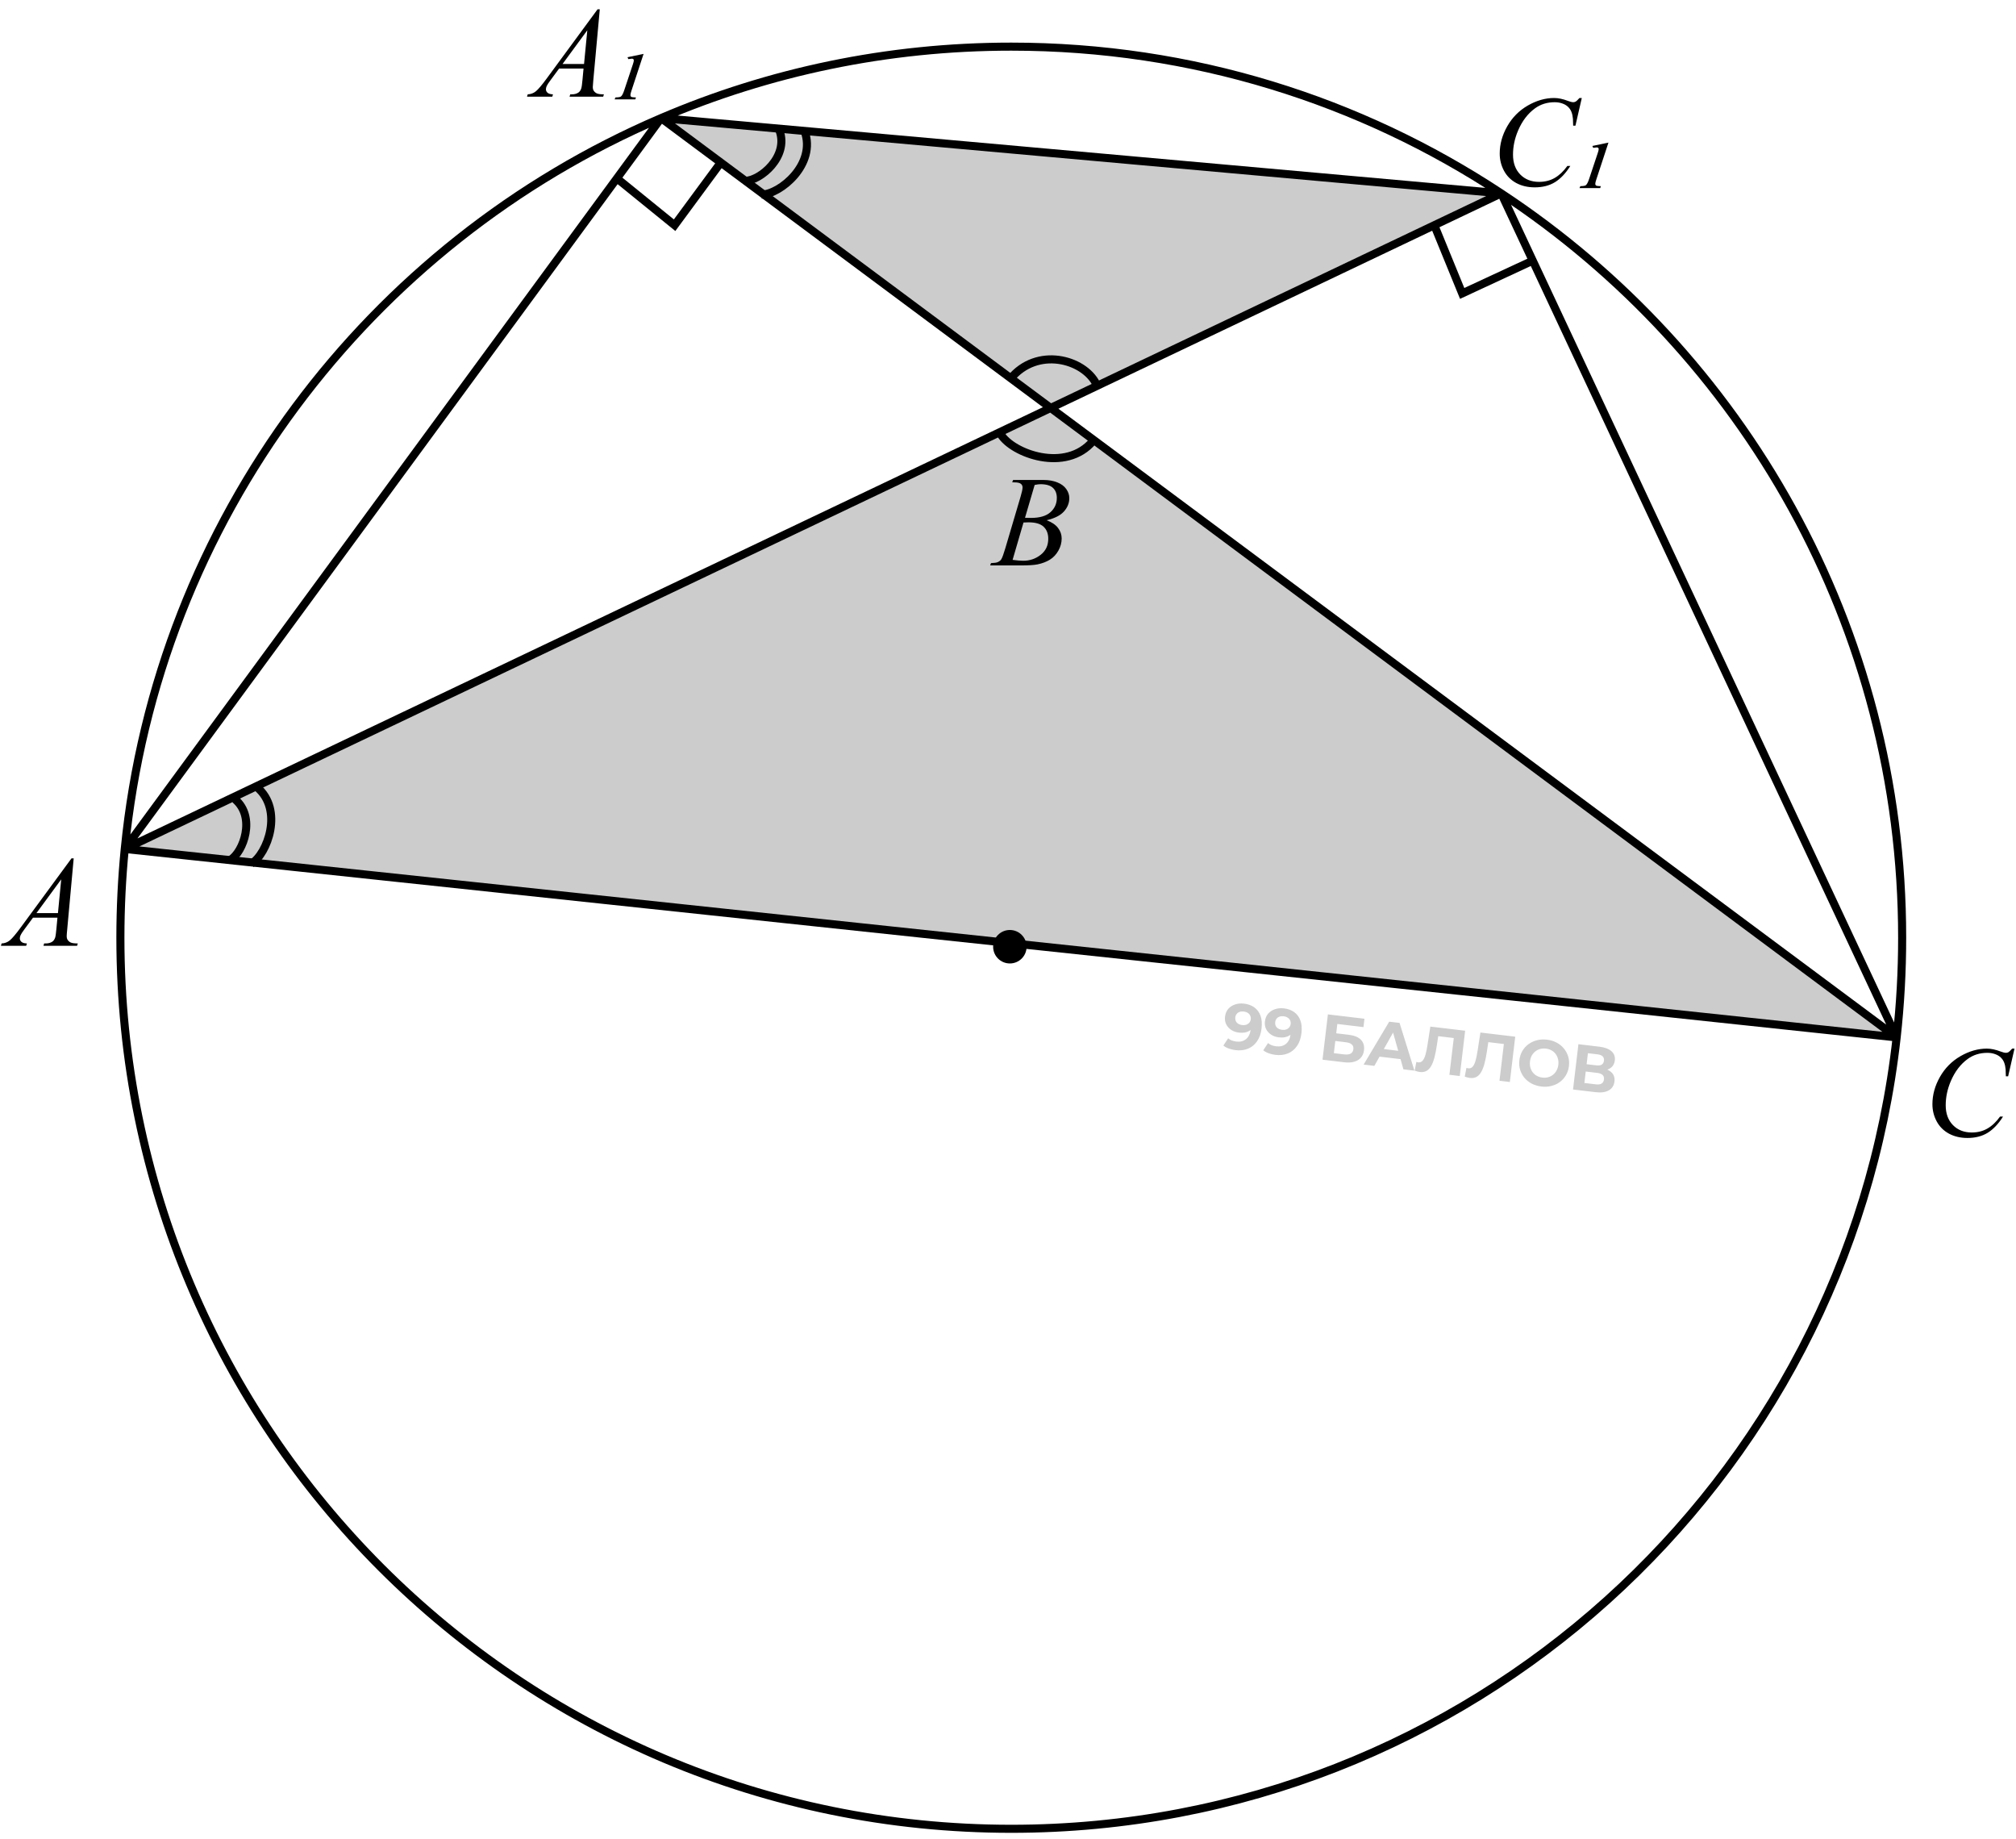
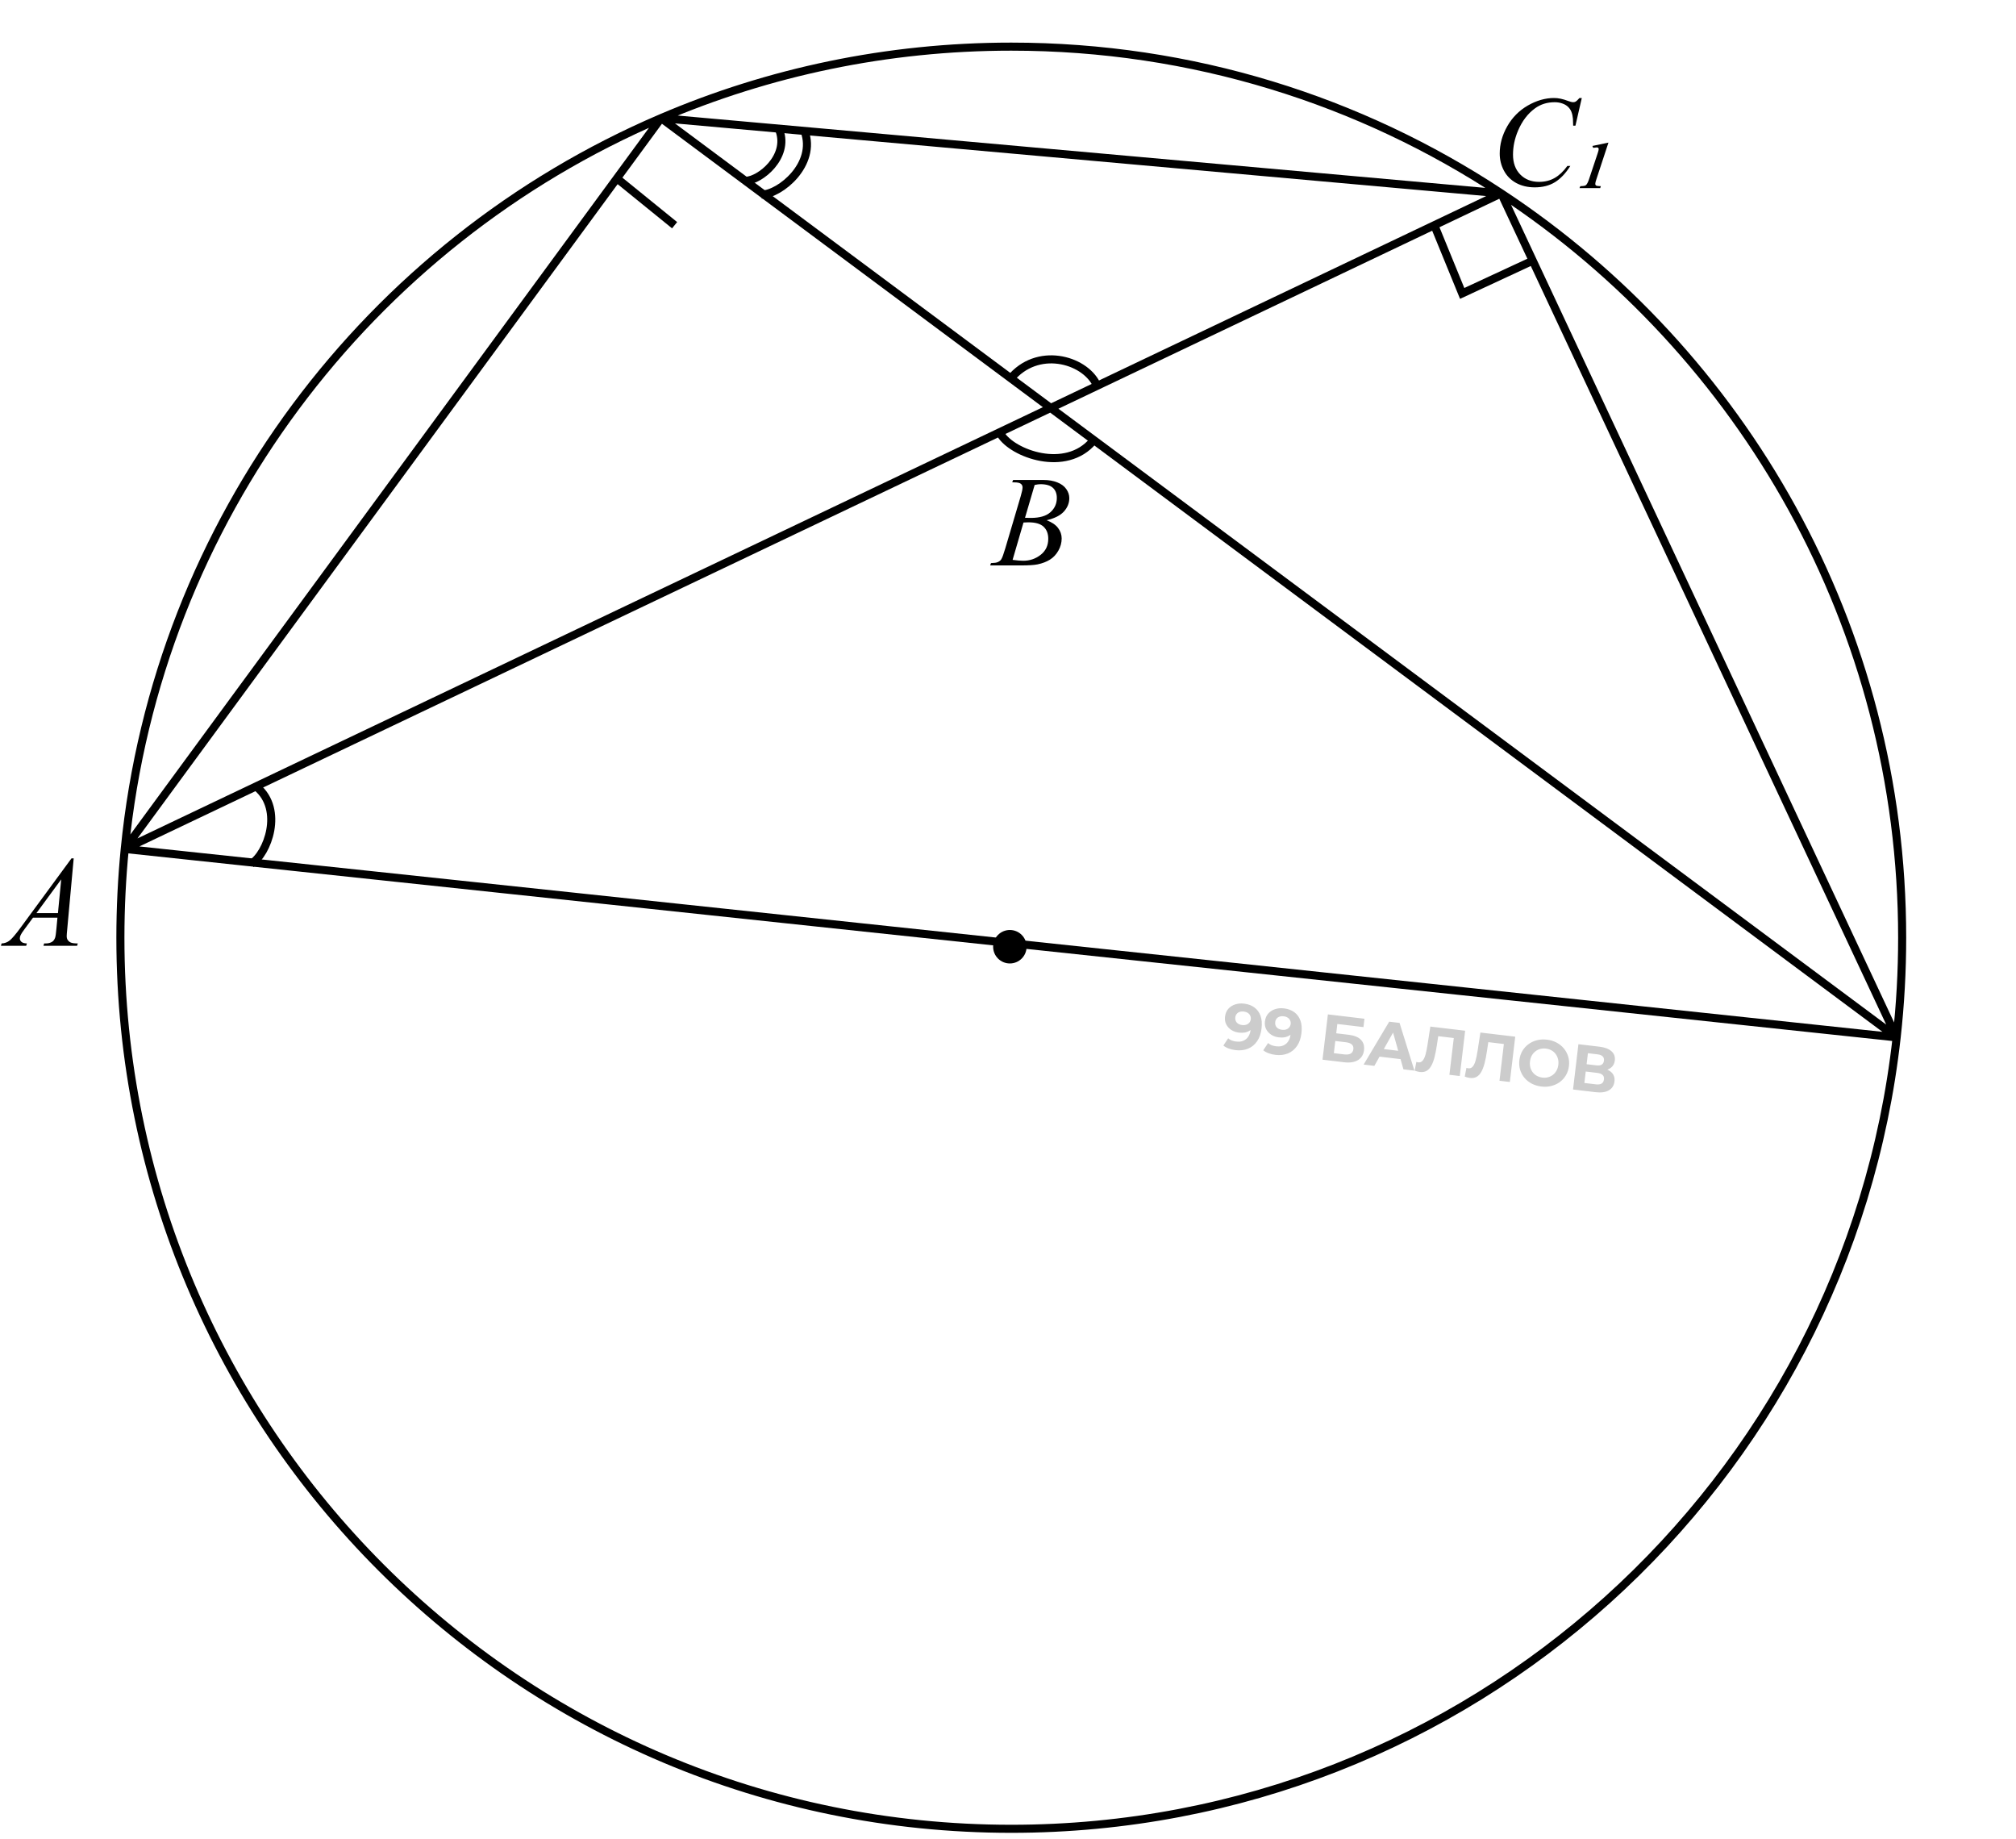
<svg xmlns="http://www.w3.org/2000/svg" width="250" height="228" viewBox="0 0 250 228" fill="none">
  <path d="M154.262 124.428C154.781 124.49 155.214 124.65 155.563 124.909C155.912 125.167 156.164 125.514 156.318 125.951C156.473 126.381 156.514 126.902 156.442 127.511C156.365 128.159 156.177 128.692 155.877 129.112C155.583 129.533 155.208 129.836 154.752 130.02C154.296 130.205 153.784 130.263 153.217 130.196C152.923 130.161 152.644 130.095 152.378 129.998C152.113 129.901 151.889 129.777 151.707 129.625L152.302 128.728C152.444 128.853 152.601 128.948 152.772 129.012C152.944 129.07 153.127 129.111 153.319 129.134C153.801 129.191 154.201 129.089 154.519 128.829C154.843 128.569 155.039 128.15 155.108 127.572C155.12 127.476 155.13 127.369 155.138 127.251C155.147 127.132 155.148 127.013 155.14 126.893L155.453 127.272C155.337 127.47 155.188 127.631 155.005 127.755C154.823 127.875 154.617 127.959 154.389 128.008C154.162 128.051 153.911 128.057 153.639 128.024C153.28 127.982 152.962 127.87 152.685 127.691C152.414 127.512 152.205 127.281 152.06 126.998C151.92 126.716 151.871 126.398 151.913 126.045C151.959 125.66 152.092 125.339 152.312 125.083C152.538 124.828 152.82 124.645 153.159 124.533C153.504 124.417 153.871 124.382 154.262 124.428ZM154.226 125.409C154.039 125.386 153.872 125.402 153.725 125.455C153.578 125.502 153.457 125.586 153.361 125.705C153.266 125.818 153.209 125.96 153.188 126.132C153.158 126.388 153.219 126.604 153.372 126.78C153.53 126.951 153.754 127.053 154.043 127.088C154.23 127.11 154.4 127.095 154.553 127.043C154.711 126.985 154.839 126.897 154.934 126.779C155.03 126.66 155.087 126.52 155.106 126.36C155.125 126.199 155.102 126.053 155.036 125.92C154.977 125.783 154.879 125.671 154.743 125.584C154.607 125.492 154.435 125.434 154.226 125.409ZM159.21 125.017C159.729 125.079 160.163 125.239 160.512 125.497C160.861 125.756 161.113 126.103 161.267 126.539C161.422 126.97 161.463 127.49 161.39 128.1C161.313 128.747 161.125 129.281 160.826 129.701C160.531 130.122 160.156 130.424 159.7 130.609C159.244 130.793 158.733 130.852 158.166 130.784C157.872 130.749 157.592 130.684 157.327 130.587C157.062 130.49 156.838 130.366 156.655 130.214L157.25 129.316C157.393 129.442 157.549 129.536 157.721 129.6C157.893 129.659 158.075 129.699 158.268 129.722C158.749 129.78 159.149 129.678 159.468 129.418C159.792 129.158 159.988 128.739 160.057 128.161C160.068 128.065 160.078 127.958 160.087 127.839C160.096 127.721 160.096 127.602 160.089 127.481L160.402 127.86C160.286 128.058 160.137 128.219 159.954 128.344C159.771 128.464 159.566 128.548 159.338 128.596C159.11 128.64 158.86 128.645 158.587 128.613C158.229 128.57 157.911 128.459 157.634 128.28C157.362 128.101 157.154 127.87 157.008 127.587C156.868 127.304 156.819 126.987 156.861 126.634C156.907 126.248 157.04 125.928 157.261 125.672C157.486 125.417 157.768 125.233 158.107 125.122C158.452 125.005 158.82 124.971 159.21 125.017ZM159.175 125.997C158.988 125.975 158.82 125.991 158.673 126.044C158.526 126.091 158.405 126.174 158.31 126.293C158.215 126.407 158.157 126.549 158.137 126.72C158.106 126.977 158.167 127.193 158.32 127.369C158.479 127.539 158.703 127.642 158.991 127.676C159.179 127.699 159.349 127.684 159.501 127.631C159.66 127.574 159.787 127.486 159.883 127.367C159.978 127.249 160.035 127.109 160.055 126.948C160.074 126.788 160.05 126.641 159.985 126.509C159.925 126.372 159.827 126.26 159.691 126.173C159.556 126.081 159.384 126.022 159.175 125.997ZM164.002 131.381L164.67 125.764L169.204 126.304L169.081 127.339L165.839 126.953L165.702 128.109L167.258 128.294C167.938 128.375 168.437 128.578 168.756 128.903C169.081 129.229 169.211 129.663 169.147 130.203C169.081 130.759 168.831 131.169 168.399 131.432C167.966 131.695 167.388 131.784 166.666 131.698L164.002 131.381ZM165.409 130.572L166.708 130.727C167.04 130.766 167.302 130.732 167.494 130.625C167.686 130.512 167.797 130.33 167.827 130.078C167.886 129.586 167.573 129.299 166.888 129.218L165.588 129.063L165.409 130.572ZM169.1 131.988L172.272 126.669L173.556 126.821L175.399 132.737L174.035 132.575L172.571 127.372L173.084 127.433L170.432 132.146L169.1 131.988ZM170.495 130.933L170.958 129.987L173.846 130.331L174.082 131.36L170.495 130.933ZM176.061 132.905C175.964 132.894 175.864 132.874 175.759 132.845C175.659 132.817 175.549 132.782 175.429 132.741L175.64 131.651C175.713 131.681 175.789 131.701 175.869 131.711C176.088 131.737 176.27 131.669 176.414 131.507C176.559 131.34 176.678 131.091 176.771 130.76C176.865 130.429 176.949 130.024 177.022 129.545L177.373 127.276L181.69 127.789L181.022 133.406L179.738 133.253L180.316 128.399L180.577 128.731L178.098 128.436L178.4 128.154L178.175 129.633C178.093 130.182 177.998 130.667 177.888 131.088C177.778 131.509 177.644 131.862 177.485 132.147C177.327 132.432 177.131 132.639 176.899 132.769C176.666 132.899 176.387 132.944 176.061 132.905ZM182.271 133.644C182.174 133.633 182.074 133.612 181.969 133.584C181.869 133.556 181.759 133.521 181.639 133.479L181.85 132.39C181.923 132.42 181.999 132.44 182.079 132.449C182.298 132.476 182.48 132.408 182.624 132.246C182.769 132.078 182.888 131.83 182.982 131.499C183.075 131.168 183.159 130.763 183.232 130.284L183.583 128.014L187.9 128.528L187.232 134.145L185.948 133.992L186.526 129.138L186.787 129.47L184.308 129.175L184.61 128.893L184.385 130.372C184.304 130.921 184.208 131.406 184.098 131.827C183.988 132.248 183.854 132.601 183.695 132.886C183.537 133.171 183.341 133.378 183.109 133.508C182.876 133.637 182.597 133.683 182.271 133.644ZM191.151 134.709C190.707 134.656 190.304 134.535 189.941 134.345C189.584 134.156 189.282 133.914 189.035 133.619C188.793 133.324 188.616 132.991 188.502 132.62C188.395 132.249 188.366 131.855 188.415 131.437C188.465 131.02 188.586 130.644 188.777 130.309C188.974 129.974 189.228 129.692 189.537 129.463C189.846 129.234 190.197 129.07 190.589 128.97C190.98 128.87 191.395 128.846 191.834 128.898C192.278 128.951 192.676 129.072 193.028 129.26C193.385 129.449 193.685 129.691 193.926 129.985C194.173 130.281 194.353 130.614 194.466 130.985C194.58 131.352 194.612 131.746 194.562 132.169C194.512 132.586 194.388 132.964 194.19 133.304C193.993 133.639 193.74 133.921 193.431 134.15C193.127 134.374 192.78 134.536 192.388 134.636C192.002 134.737 191.589 134.761 191.151 134.709ZM191.275 133.6C191.526 133.63 191.761 133.615 191.98 133.554C192.204 133.494 192.406 133.393 192.585 133.252C192.765 133.11 192.911 132.935 193.022 132.726C193.139 132.518 193.214 132.28 193.246 132.012C193.277 131.745 193.261 131.496 193.196 131.266C193.137 131.036 193.036 130.832 192.895 130.652C192.759 130.473 192.589 130.328 192.385 130.217C192.181 130.106 191.954 130.036 191.702 130.006C191.451 129.976 191.213 129.991 190.989 130.051C190.77 130.112 190.571 130.213 190.391 130.354C190.212 130.496 190.063 130.671 189.946 130.879C189.835 131.088 189.763 131.326 189.731 131.594C189.7 131.856 189.714 132.105 189.773 132.339C189.838 132.57 189.938 132.774 190.074 132.953C190.215 133.133 190.388 133.278 190.592 133.389C190.796 133.5 191.023 133.57 191.275 133.6ZM195.068 135.077L195.737 129.46L198.352 129.771C199.005 129.849 199.498 130.035 199.832 130.33C200.166 130.625 200.305 131.005 200.25 131.47C200.195 131.93 199.981 132.268 199.608 132.484C199.236 132.695 198.766 132.767 198.199 132.699L198.392 132.38C199.023 132.455 199.498 132.639 199.815 132.932C200.133 133.225 200.264 133.609 200.207 134.085C200.149 134.577 199.915 134.943 199.507 135.182C199.105 135.416 198.548 135.491 197.837 135.406L195.068 135.077ZM196.475 134.268L197.903 134.438C198.203 134.473 198.437 134.442 198.606 134.342C198.775 134.243 198.874 134.071 198.904 133.824C198.932 133.589 198.875 133.406 198.733 133.275C198.592 133.139 198.372 133.053 198.072 133.018L196.644 132.848L196.475 134.268ZM196.752 131.941L197.963 132.085C198.247 132.119 198.467 132.088 198.625 131.993C198.784 131.892 198.876 131.73 198.903 131.505C198.93 131.281 198.877 131.103 198.746 130.974C198.616 130.839 198.409 130.755 198.125 130.721L196.914 130.577L196.752 131.941Z" fill="black" fill-opacity="0.2" />
  <path d="M186.163 23.973C168.732 12.474 147.851 5.782 125.407 5.782C109.99 5.782 95.312 8.939 81.982 14.643M186.163 23.973C216.118 43.734 235.883 77.688 235.883 116.258C235.883 120.436 235.652 124.559 235.2 128.616M186.163 23.973L81.982 14.643M186.163 23.973L235.2 128.616M186.163 23.973L15.471 105.252M81.982 14.643C45.767 30.139 19.509 64.43 15.471 105.252M81.982 14.643L15.471 105.252M81.982 14.643L235.2 128.616M15.471 105.252C15.113 108.872 14.93 112.544 14.93 116.258C14.93 177.273 64.392 226.735 125.407 226.735C182.244 226.735 229.057 183.814 235.2 128.616M15.471 105.252L235.2 128.616" stroke="black" />
-   <path opacity="0.2" d="M81.982 14.643L186.162 23.973L130.29 50.578L235.2 128.616L15.471 105.252L130.29 50.578L81.982 14.643Z" fill="black" />
  <path d="M9.139 106.422L8.334 115.235C8.292 115.646 8.271 115.917 8.271 116.047C8.271 116.256 8.311 116.415 8.389 116.524C8.488 116.675 8.62 116.787 8.787 116.86C8.959 116.933 9.245 116.969 9.646 116.969L9.561 117.258H5.389L5.475 116.969H5.654C5.993 116.969 6.269 116.896 6.482 116.751C6.633 116.652 6.751 116.488 6.834 116.258C6.891 116.097 6.946 115.717 6.998 115.118L7.123 113.774H4.092L3.014 115.235C2.769 115.563 2.615 115.8 2.553 115.946C2.49 116.087 2.459 116.219 2.459 116.344C2.459 116.511 2.527 116.654 2.662 116.774C2.798 116.894 3.021 116.959 3.334 116.969L3.248 117.258H0.115L0.201 116.969C0.587 116.954 0.925 116.826 1.217 116.587C1.514 116.342 1.954 115.824 2.537 115.032L8.865 106.422H9.139ZM7.592 109.024L4.521 113.204H7.186L7.592 109.024Z" fill="black" />
  <path d="M125.523 59.797L125.633 59.508H129.414C130.049 59.508 130.615 59.606 131.109 59.804C131.609 60.002 131.982 60.278 132.227 60.633C132.477 60.987 132.602 61.362 132.602 61.758C132.602 62.367 132.38 62.919 131.938 63.414C131.5 63.903 130.784 64.265 129.789 64.5C130.43 64.739 130.901 65.057 131.203 65.453C131.505 65.849 131.656 66.284 131.656 66.758C131.656 67.284 131.521 67.786 131.25 68.265C130.979 68.745 130.63 69.117 130.203 69.383C129.781 69.648 129.271 69.844 128.672 69.969C128.245 70.057 127.578 70.101 126.672 70.101H122.789L122.891 69.812C123.297 69.802 123.573 69.763 123.719 69.695C123.927 69.606 124.076 69.489 124.164 69.344C124.289 69.146 124.456 68.692 124.664 67.984L126.562 61.57C126.724 61.028 126.805 60.648 126.805 60.429C126.805 60.237 126.732 60.086 126.586 59.976C126.445 59.862 126.174 59.804 125.773 59.804C125.685 59.804 125.602 59.802 125.523 59.797ZM127.109 64.195C127.448 64.206 127.693 64.211 127.844 64.211C128.927 64.211 129.732 63.976 130.258 63.508C130.789 63.034 131.055 62.443 131.055 61.734C131.055 61.198 130.893 60.781 130.57 60.484C130.247 60.182 129.732 60.031 129.023 60.031C128.836 60.031 128.596 60.062 128.305 60.125L127.109 64.195ZM125.57 69.414C126.133 69.487 126.573 69.523 126.891 69.523C127.703 69.523 128.422 69.278 129.047 68.789C129.677 68.299 129.992 67.635 129.992 66.797C129.992 66.156 129.797 65.656 129.406 65.297C129.021 64.937 128.396 64.758 127.531 64.758C127.365 64.758 127.161 64.765 126.922 64.781L125.57 69.414Z" fill="black" />
  <path d="M124.098 53.837C125.545 56.23 132.167 58.69 135.555 54.656" stroke="black" />
  <path d="M92.449 22.419C94.28 22.381 97.844 19.431 96.665 16.188" stroke="black" />
  <path d="M94.451 24.126C96.763 24.079 101.264 20.354 99.775 16.259" stroke="black" />
  <path d="M135.947 47.603C134.389 44.511 128.598 42.941 125.294 46.975" stroke="black" />
-   <path d="M249.814 130.008L249.025 133.438H248.744L248.713 132.578C248.687 132.266 248.627 131.987 248.533 131.742C248.439 131.497 248.299 131.286 248.111 131.109C247.924 130.927 247.687 130.786 247.4 130.688C247.114 130.583 246.796 130.531 246.447 130.531C245.515 130.531 244.7 130.786 244.002 131.297C243.111 131.948 242.413 132.867 241.908 134.055C241.492 135.034 241.283 136.026 241.283 137.031C241.283 138.057 241.583 138.878 242.182 139.492C242.781 140.102 243.559 140.406 244.518 140.406C245.242 140.406 245.885 140.245 246.447 139.922C247.015 139.599 247.541 139.102 248.025 138.43H248.393C247.82 139.341 247.184 140.013 246.486 140.445C245.788 140.872 244.952 141.086 243.979 141.086C243.114 141.086 242.348 140.906 241.682 140.547C241.015 140.182 240.507 139.672 240.158 139.016C239.809 138.359 239.635 137.654 239.635 136.898C239.635 135.742 239.945 134.617 240.564 133.523C241.184 132.43 242.033 131.57 243.111 130.945C244.195 130.32 245.286 130.008 246.385 130.008C246.9 130.008 247.479 130.13 248.119 130.375C248.4 130.479 248.604 130.531 248.729 130.531C248.854 130.531 248.963 130.505 249.057 130.453C249.15 130.401 249.307 130.253 249.525 130.008H249.814Z" fill="black" />
-   <path d="M74.379 1.15L73.574 9.962C73.533 10.374 73.512 10.645 73.512 10.775C73.512 10.983 73.551 11.142 73.629 11.251C73.728 11.402 73.861 11.514 74.027 11.587C74.199 11.66 74.486 11.697 74.887 11.697L74.801 11.986H70.629L70.715 11.697H70.894C71.233 11.697 71.509 11.624 71.723 11.478C71.874 11.379 71.991 11.215 72.074 10.986C72.132 10.824 72.186 10.444 72.238 9.845L72.363 8.501H69.332L68.254 9.962C68.009 10.29 67.856 10.527 67.793 10.673C67.731 10.814 67.699 10.947 67.699 11.072C67.699 11.238 67.767 11.382 67.902 11.501C68.038 11.621 68.262 11.686 68.574 11.697L68.488 11.986H65.356L65.441 11.697C65.827 11.681 66.165 11.553 66.457 11.314C66.754 11.069 67.194 10.551 67.777 9.759L74.106 1.15H74.379ZM72.832 3.751L69.762 7.931H72.426L72.832 3.751ZM79.809 6.681L78.301 11.259C78.217 11.504 78.176 11.681 78.176 11.79C78.176 11.884 78.202 11.949 78.254 11.986C78.322 12.038 78.452 12.066 78.644 12.072C78.697 12.072 78.769 12.074 78.863 12.079L78.785 12.322H76.215L76.324 12.079C76.689 12.074 76.915 12.035 77.004 11.962C77.139 11.858 77.275 11.6 77.41 11.189L78.481 7.978C78.559 7.749 78.598 7.587 78.598 7.494C78.598 7.421 78.577 7.366 78.535 7.329C78.493 7.293 78.434 7.275 78.356 7.275C78.283 7.275 78.137 7.293 77.918 7.329L77.816 7.095L79.809 6.681Z" fill="black" />
  <path d="M196.156 12.15L195.367 15.579H195.086L195.055 14.72C195.029 14.408 194.969 14.129 194.875 13.884C194.781 13.639 194.641 13.428 194.453 13.251C194.266 13.069 194.029 12.928 193.742 12.829C193.456 12.725 193.138 12.673 192.789 12.673C191.857 12.673 191.042 12.928 190.344 13.439C189.453 14.09 188.755 15.009 188.25 16.197C187.833 17.176 187.625 18.168 187.625 19.173C187.625 20.199 187.924 21.02 188.523 21.634C189.122 22.244 189.901 22.548 190.859 22.548C191.583 22.548 192.227 22.387 192.789 22.064C193.357 21.741 193.883 21.244 194.367 20.572H194.734C194.161 21.483 193.526 22.155 192.828 22.587C192.13 23.014 191.294 23.228 190.32 23.228C189.456 23.228 188.69 23.048 188.023 22.689C187.357 22.324 186.849 21.814 186.5 21.158C186.151 20.501 185.977 19.796 185.977 19.04C185.977 17.884 186.286 16.759 186.906 15.665C187.526 14.572 188.375 13.712 189.453 13.087C190.536 12.462 191.628 12.15 192.727 12.15C193.242 12.15 193.82 12.272 194.461 12.517C194.742 12.621 194.945 12.673 195.07 12.673C195.195 12.673 195.305 12.647 195.398 12.595C195.492 12.543 195.648 12.395 195.867 12.15H196.156ZM199.461 17.681L197.953 22.259C197.87 22.504 197.828 22.681 197.828 22.79C197.828 22.884 197.854 22.949 197.906 22.986C197.974 23.038 198.104 23.066 198.297 23.072C198.349 23.072 198.422 23.074 198.516 23.079L198.438 23.322H195.867L195.977 23.079C196.341 23.074 196.568 23.035 196.656 22.962C196.792 22.858 196.927 22.6 197.062 22.189L198.133 18.978C198.211 18.749 198.25 18.587 198.25 18.494C198.25 18.421 198.229 18.366 198.188 18.329C198.146 18.293 198.086 18.275 198.008 18.275C197.935 18.275 197.789 18.293 197.57 18.329L197.469 18.095L199.461 17.681Z" fill="black" />
  <path d="M177.896 28.002L181.322 36.378L189.851 32.418" stroke="black" />
-   <path d="M76.629 22.22L83.656 27.922L89.236 20.353" stroke="black" />
-   <path d="M28.598 106.588C30.164 105.64 31.776 101.303 29.134 99.084" stroke="black" />
+   <path d="M76.629 22.22L83.656 27.922" stroke="black" />
  <path d="M31.186 107.066C33.164 105.869 35.199 100.392 31.862 97.59" stroke="black" />
  <circle cx="125.231" cy="117.375" r="2.075" fill="black" />
</svg>